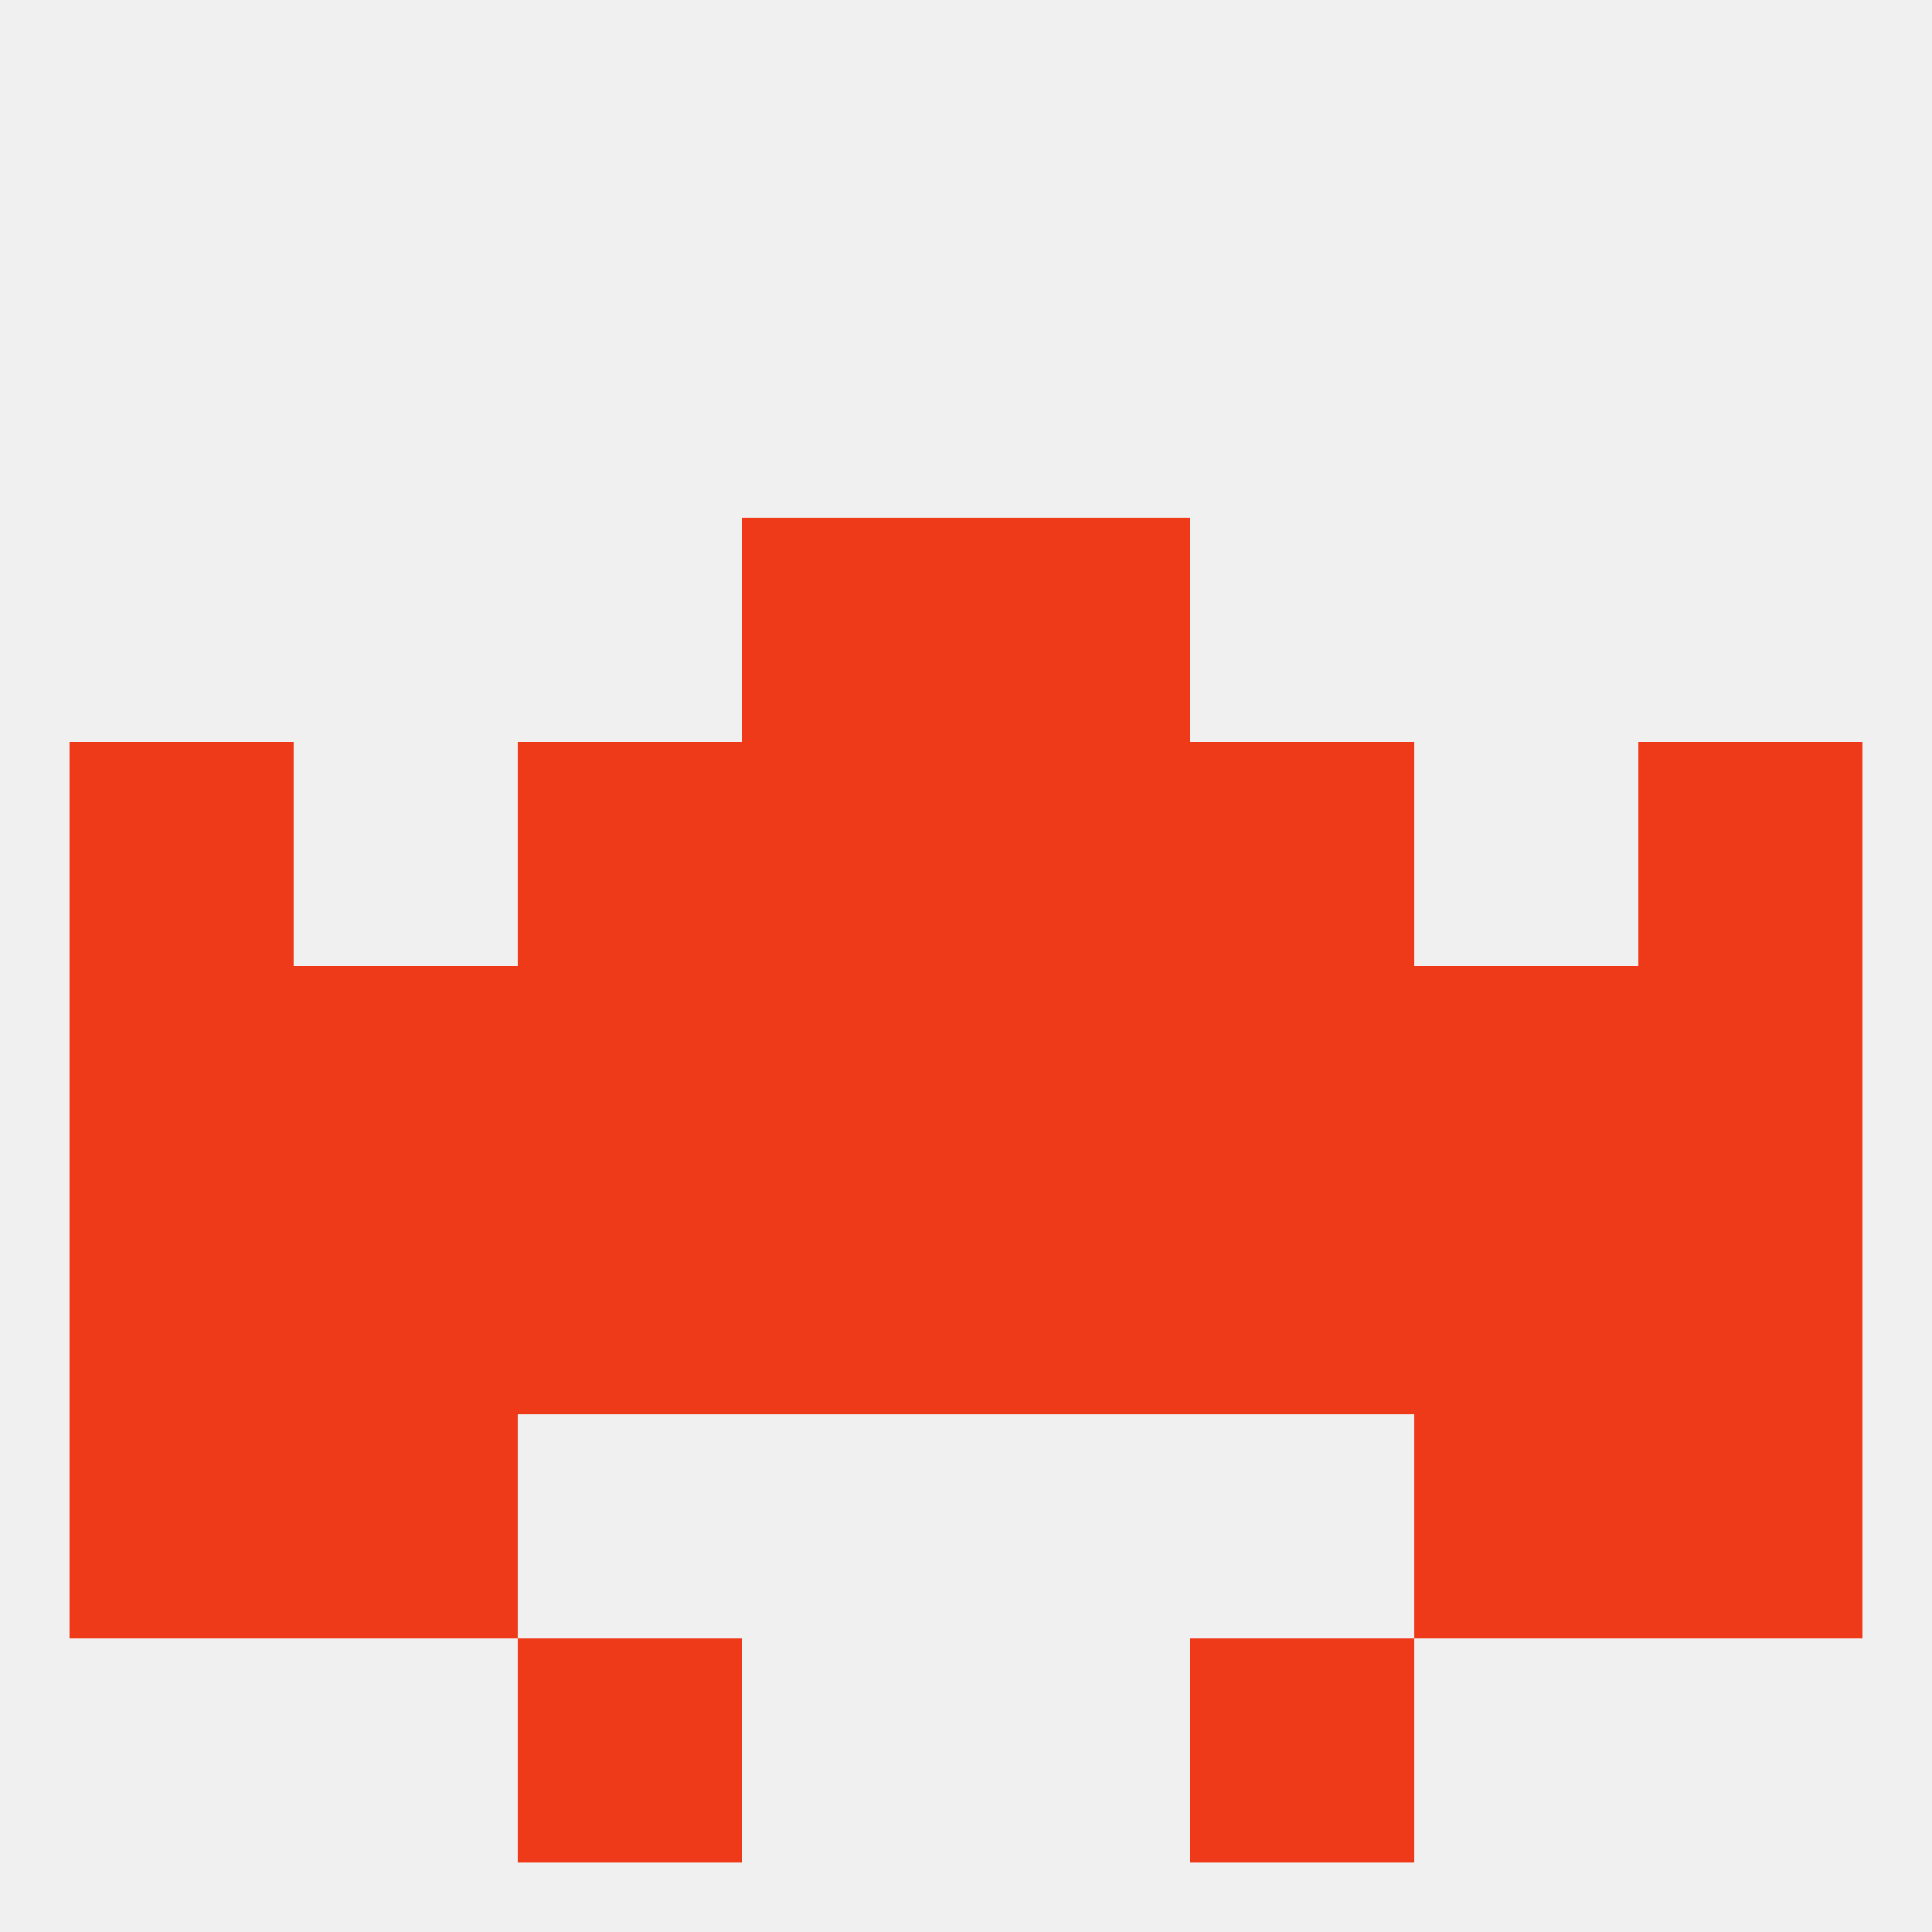
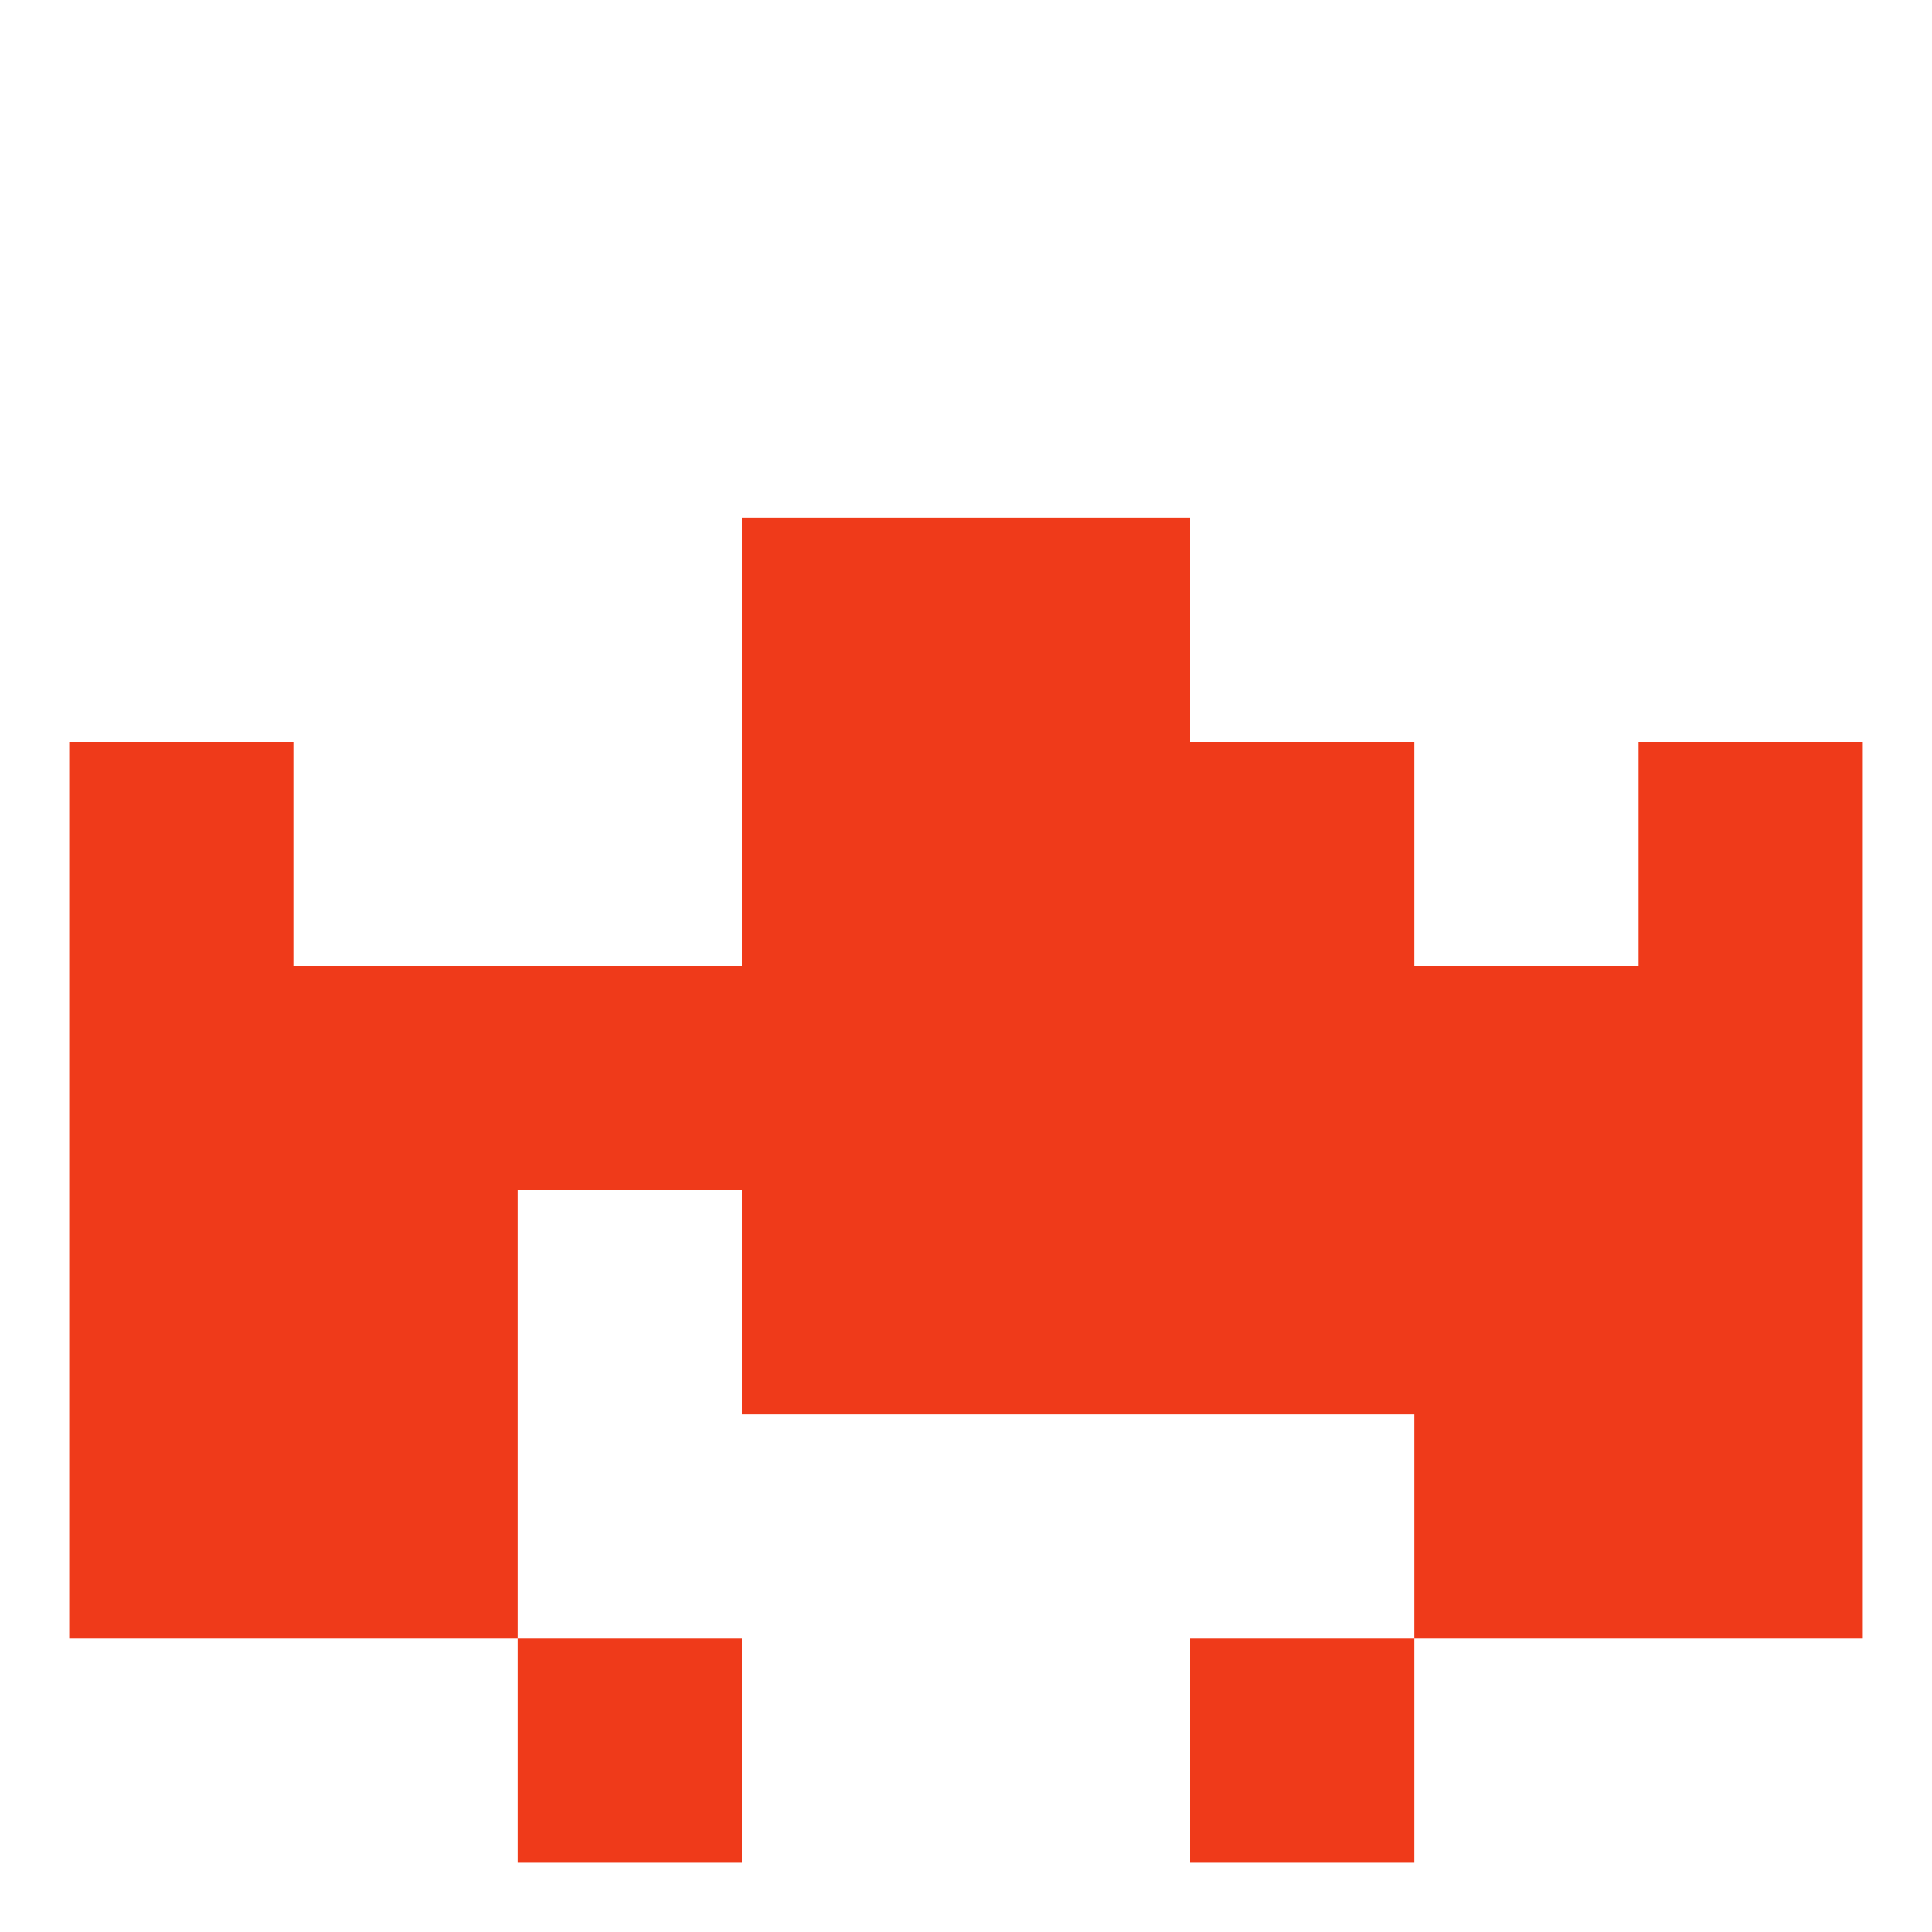
<svg xmlns="http://www.w3.org/2000/svg" version="1.1" baseprofile="full" width="250" height="250" viewBox="0 0 250 250">
-   <rect width="100%" height="100%" fill="rgba(240,240,240,255)" />
  <rect x="154" y="125" width="29" height="29" fill="rgba(239,58,26,255)" />
  <rect x="212" y="125" width="29" height="29" fill="rgba(239,58,26,255)" />
  <rect x="96" y="125" width="29" height="29" fill="rgba(239,58,26,255)" />
  <rect x="38" y="125" width="29" height="29" fill="rgba(239,58,26,255)" />
  <rect x="183" y="125" width="29" height="29" fill="rgba(239,58,26,255)" />
  <rect x="9" y="125" width="29" height="29" fill="rgba(239,58,26,255)" />
  <rect x="125" y="125" width="29" height="29" fill="rgba(239,58,26,255)" />
  <rect x="67" y="125" width="29" height="29" fill="rgba(239,58,26,255)" />
  <rect x="125" y="96" width="29" height="29" fill="rgba(239,58,26,255)" />
  <rect x="9" y="96" width="29" height="29" fill="rgba(239,58,26,255)" />
  <rect x="212" y="96" width="29" height="29" fill="rgba(239,58,26,255)" />
-   <rect x="67" y="96" width="29" height="29" fill="rgba(239,58,26,255)" />
  <rect x="154" y="96" width="29" height="29" fill="rgba(239,58,26,255)" />
  <rect x="96" y="96" width="29" height="29" fill="rgba(239,58,26,255)" />
  <rect x="96" y="67" width="29" height="29" fill="rgba(239,58,26,255)" />
  <rect x="125" y="67" width="29" height="29" fill="rgba(239,58,26,255)" />
  <rect x="67" y="212" width="29" height="29" fill="rgba(239,58,26,255)" />
  <rect x="154" y="212" width="29" height="29" fill="rgba(239,58,26,255)" />
  <rect x="9" y="154" width="29" height="29" fill="rgba(239,58,26,255)" />
  <rect x="212" y="154" width="29" height="29" fill="rgba(239,58,26,255)" />
  <rect x="96" y="154" width="29" height="29" fill="rgba(239,58,26,255)" />
  <rect x="125" y="154" width="29" height="29" fill="rgba(239,58,26,255)" />
  <rect x="38" y="154" width="29" height="29" fill="rgba(239,58,26,255)" />
  <rect x="183" y="154" width="29" height="29" fill="rgba(239,58,26,255)" />
-   <rect x="67" y="154" width="29" height="29" fill="rgba(239,58,26,255)" />
  <rect x="154" y="154" width="29" height="29" fill="rgba(239,58,26,255)" />
  <rect x="38" y="183" width="29" height="29" fill="rgba(239,58,26,255)" />
  <rect x="183" y="183" width="29" height="29" fill="rgba(239,58,26,255)" />
  <rect x="9" y="183" width="29" height="29" fill="rgba(239,58,26,255)" />
  <rect x="212" y="183" width="29" height="29" fill="rgba(239,58,26,255)" />
</svg>